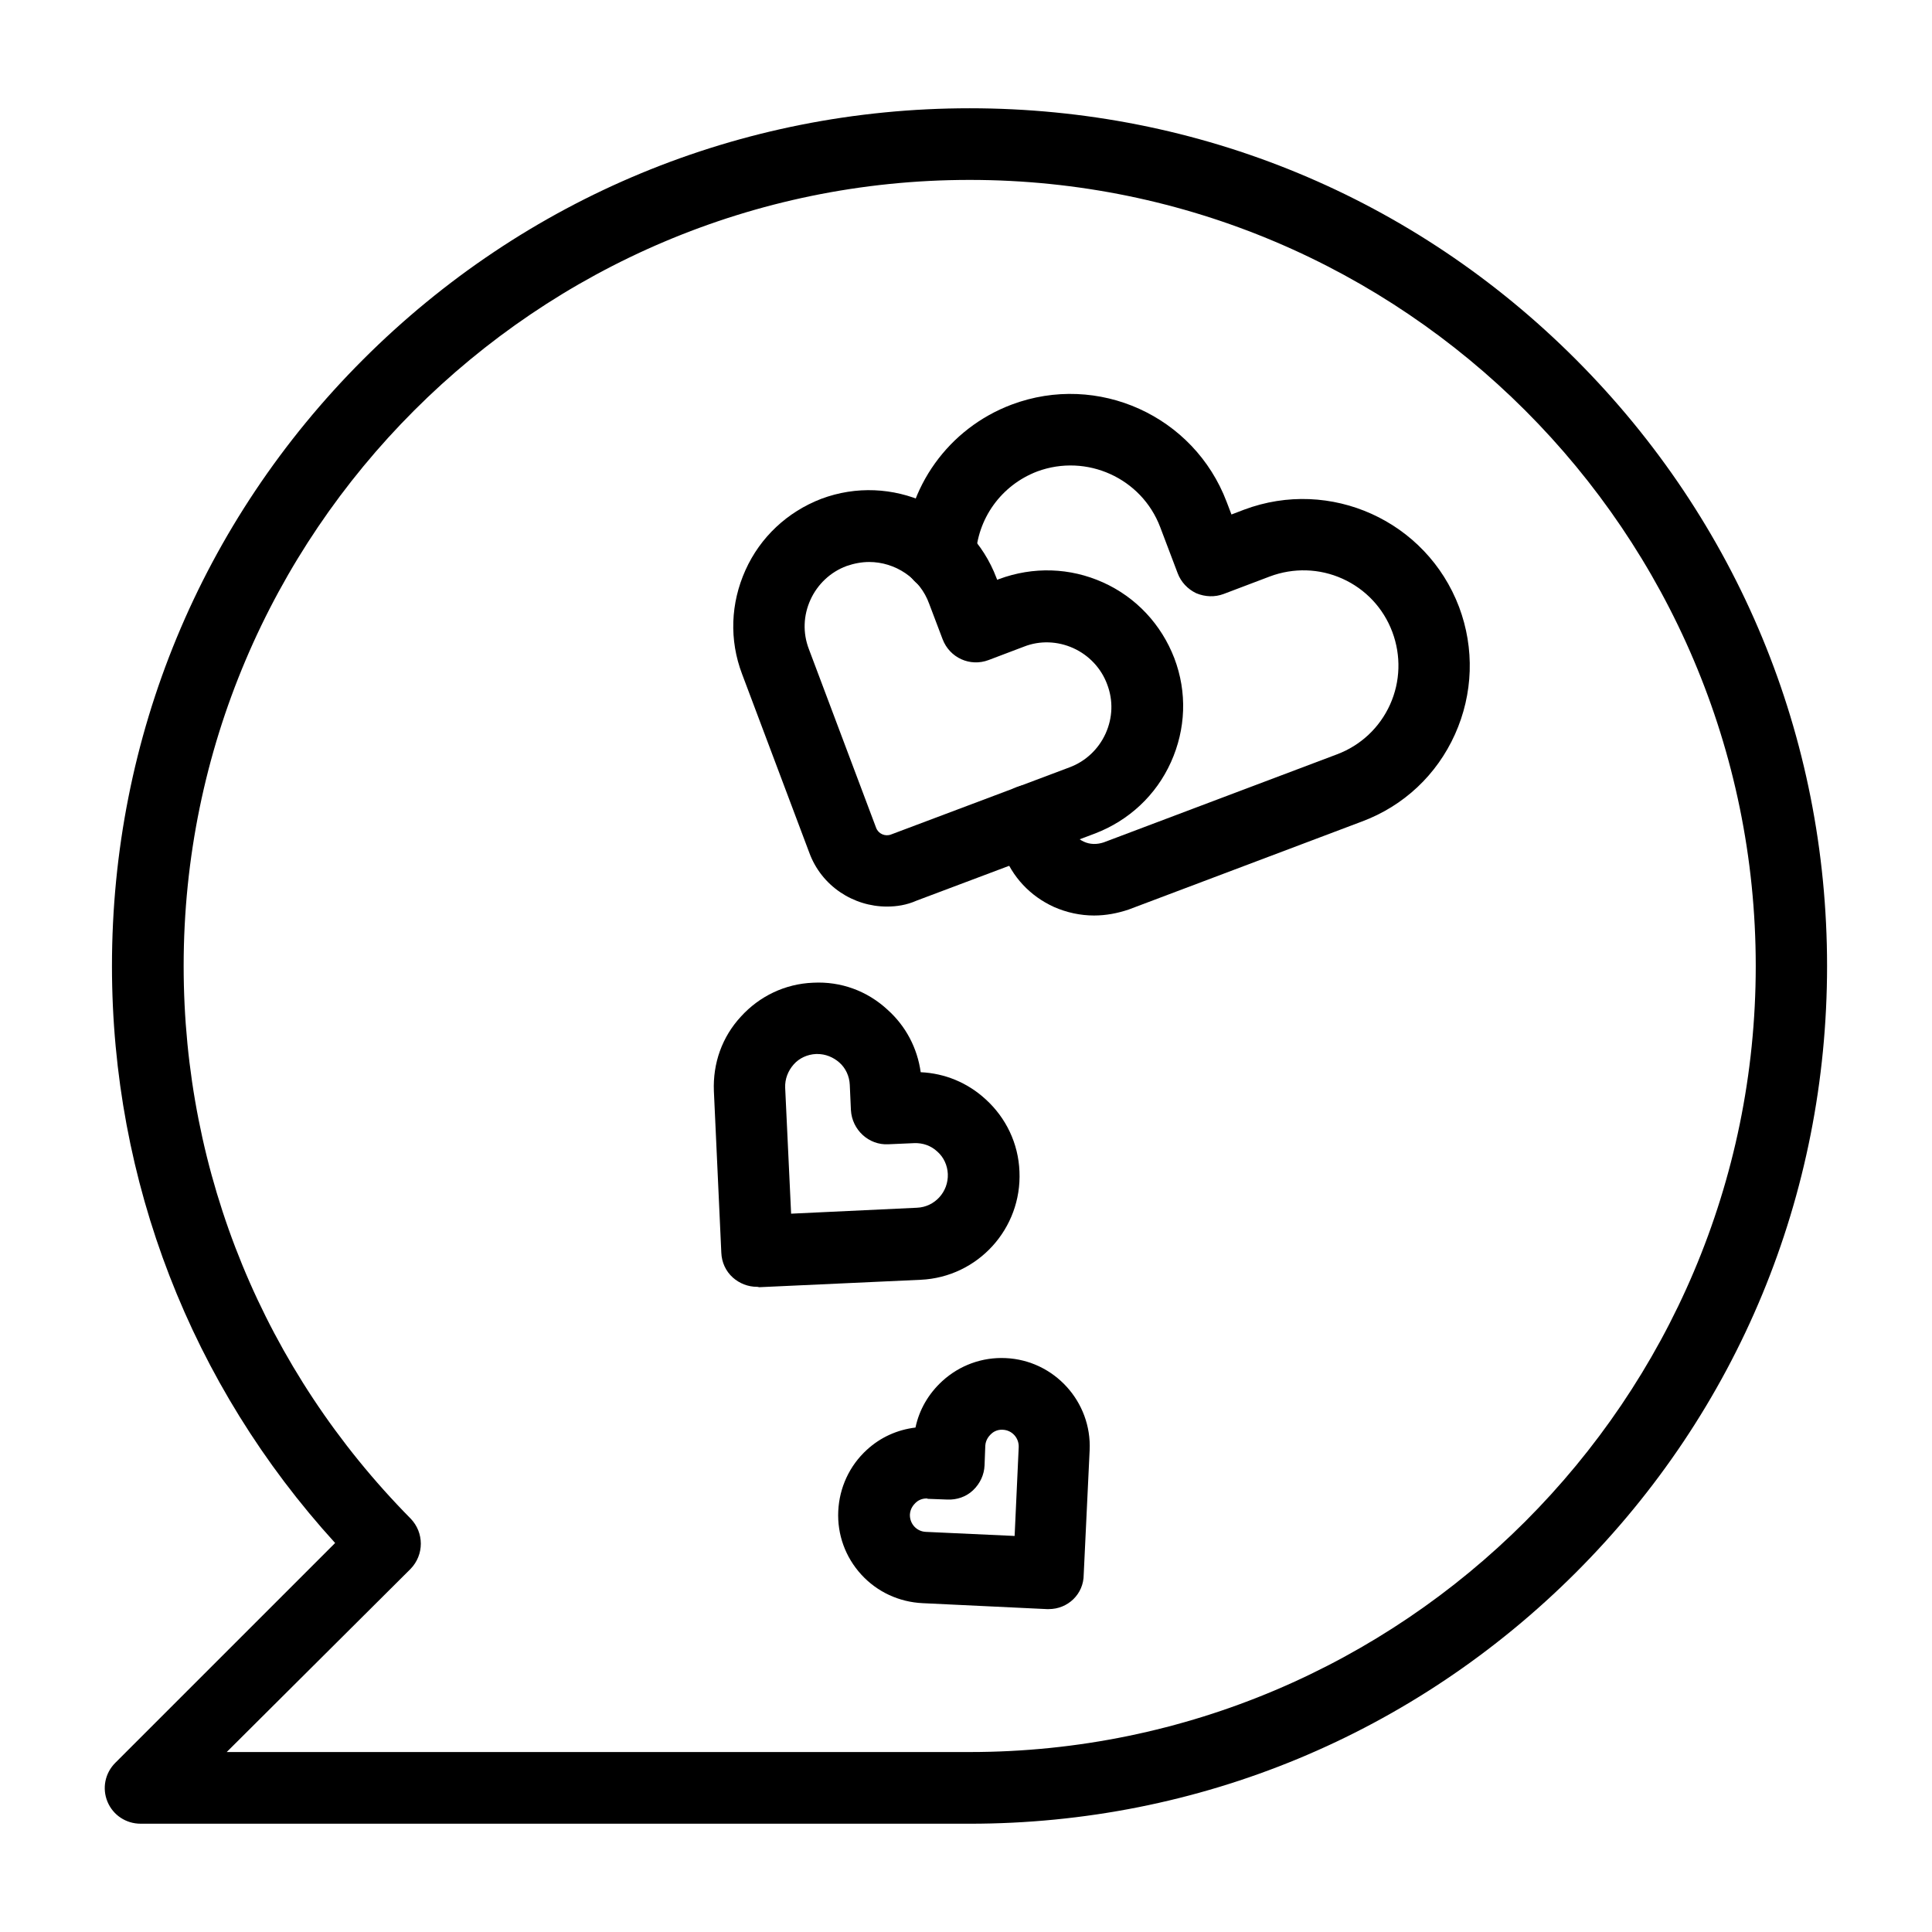
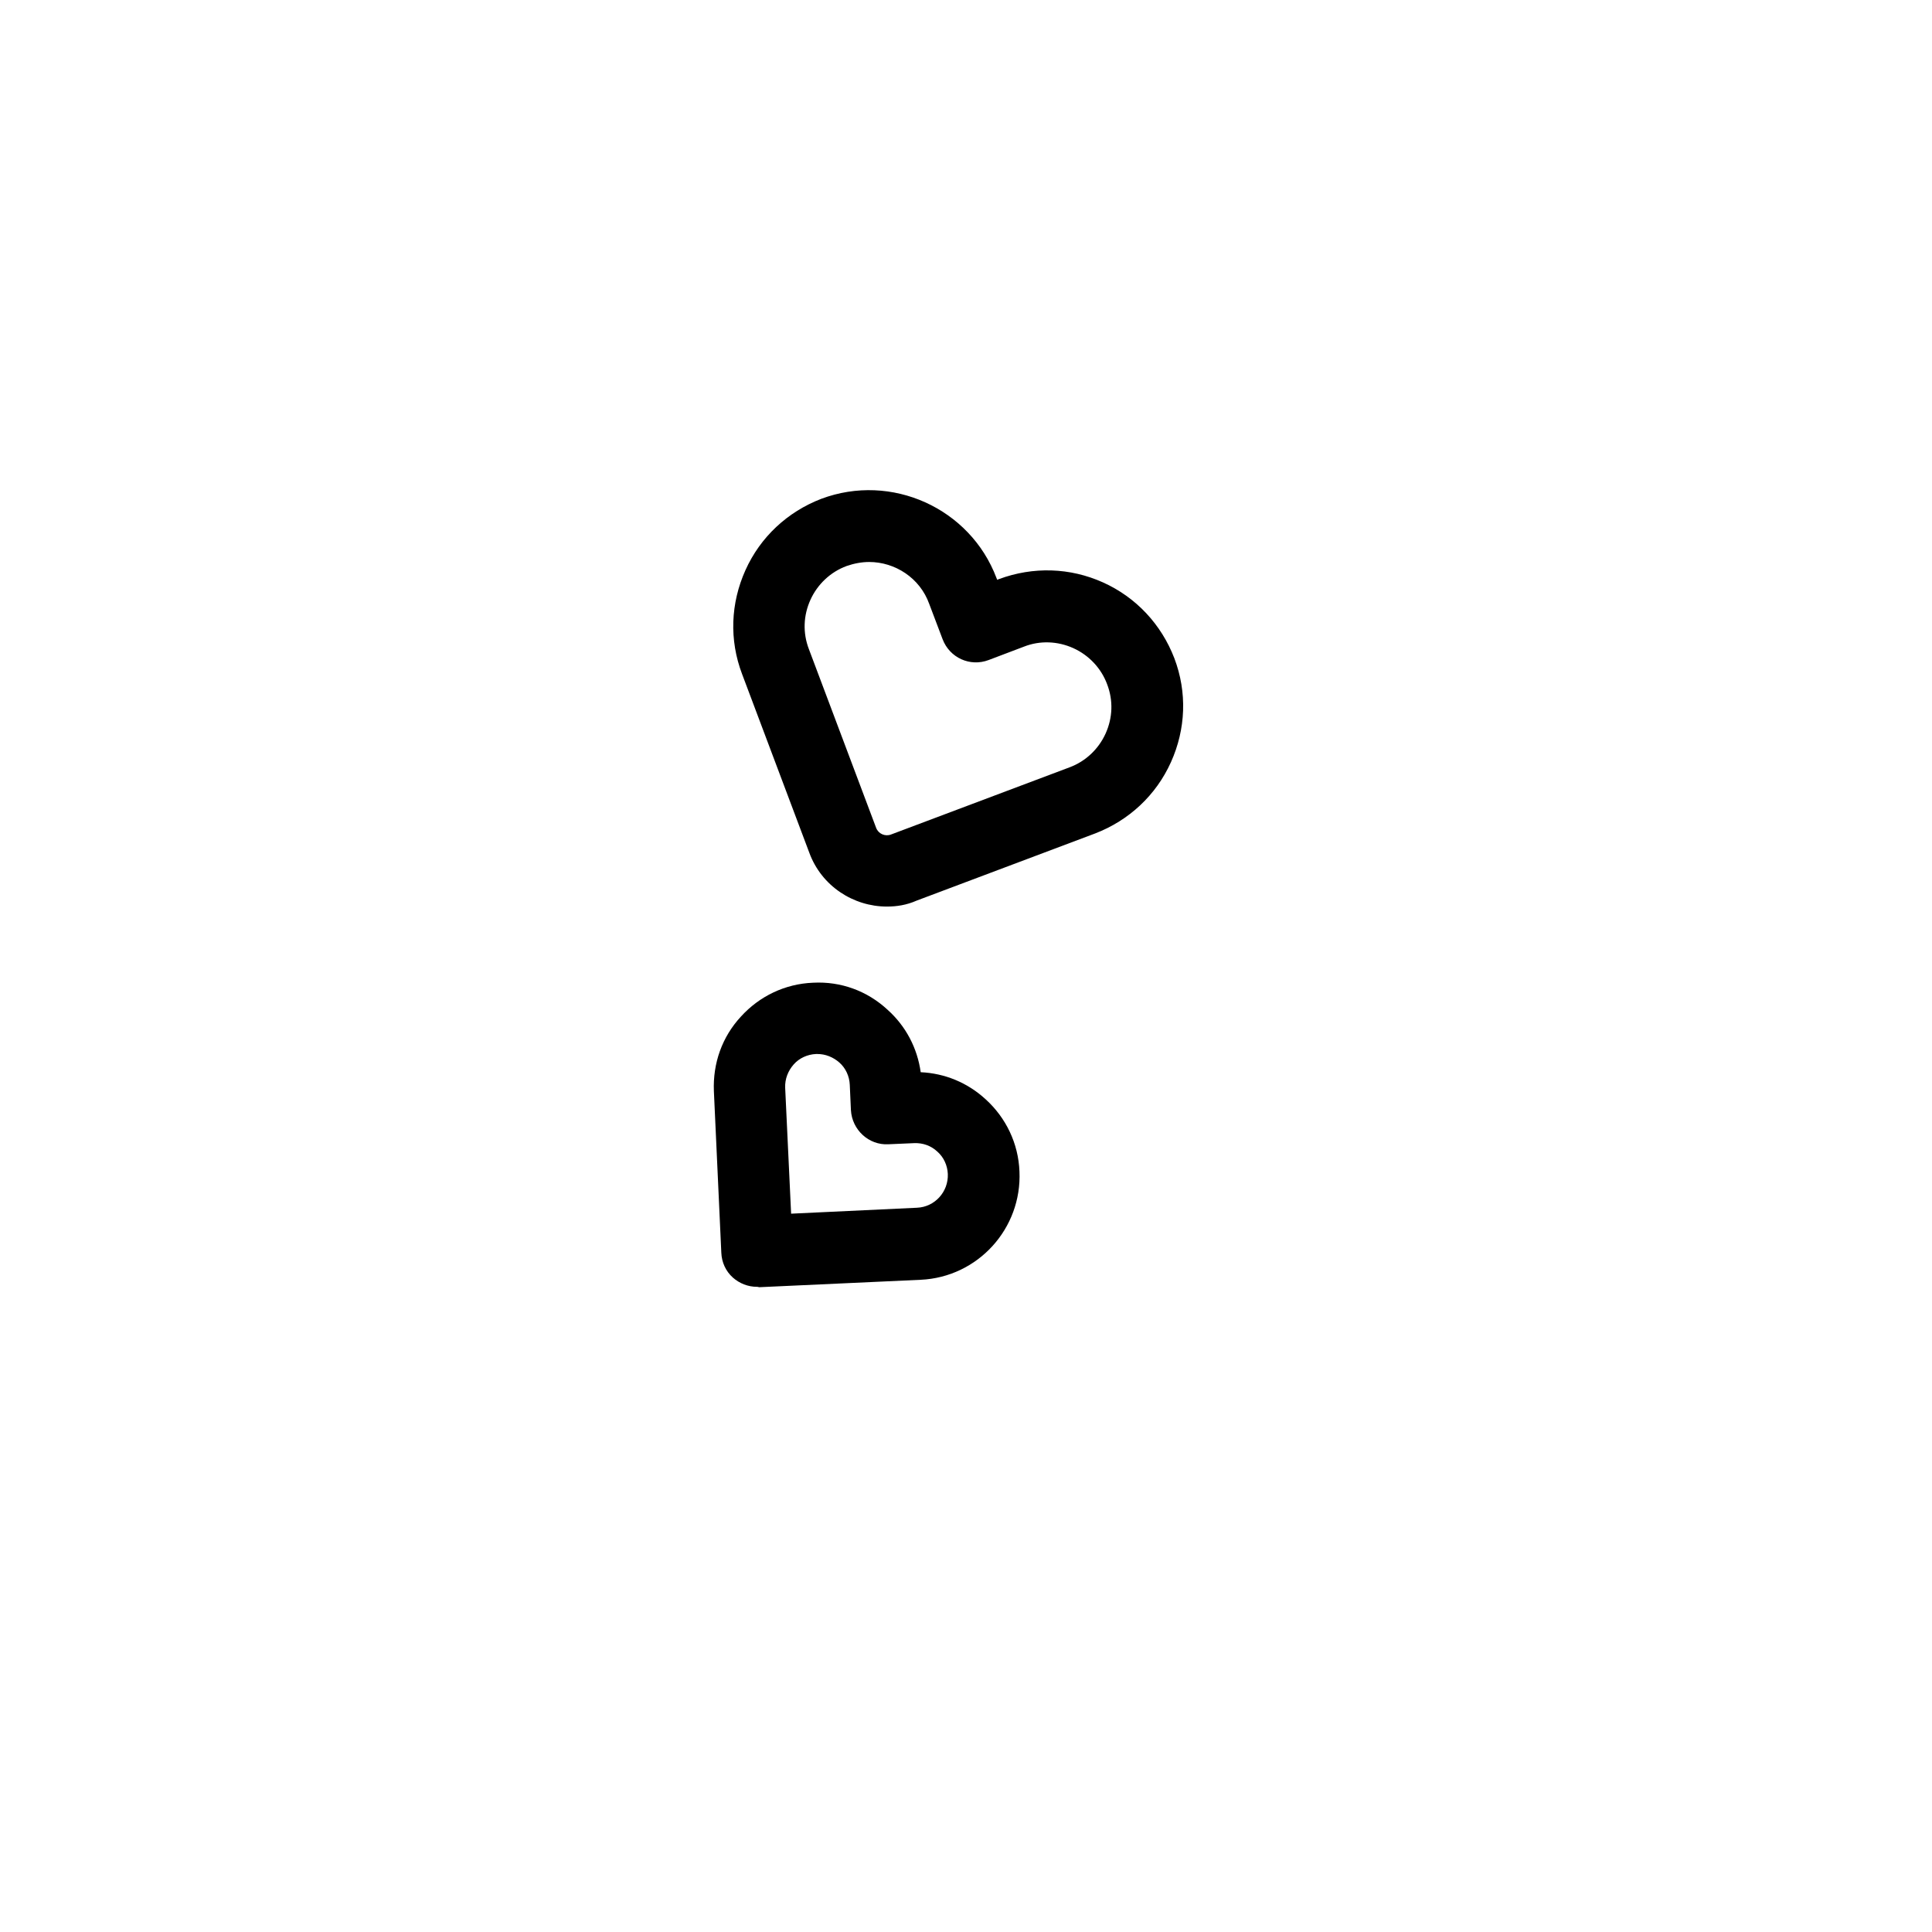
<svg xmlns="http://www.w3.org/2000/svg" fill="#000000" width="800px" height="800px" version="1.1" viewBox="144 144 512 512">
  <g>
-     <path d="m433.95 386.62c-3.641 0-7.281-0.789-10.629-2.262-6.297-2.856-11.121-7.969-13.48-14.465l-1.871-5.117c-1.871-4.922 0.59-10.332 5.512-12.203 4.922-1.871 10.332 0.59 12.203 5.512l1.871 5.117c0.688 1.77 1.969 3.051 3.641 3.836 1.672 0.789 3.543 0.789 5.312 0.195l61.797-23.32c6.297-2.363 11.316-7.086 14.07-13.188 2.754-6.102 2.953-12.988 0.59-19.285-2.363-6.297-7.086-11.316-13.188-14.07-6.102-2.754-12.988-2.953-19.285-0.59l-12.203 4.625c-2.363 0.887-4.922 0.789-7.281-0.195-2.262-1.082-4.035-2.953-4.922-5.312l-4.625-12.203c-4.922-12.988-19.484-19.582-32.57-14.762-9.543 3.641-15.941 12.496-16.336 22.73-0.195 5.215-4.625 9.348-9.84 9.152-5.215-0.195-9.348-4.625-9.152-9.84 0.59-17.809 11.809-33.457 28.535-39.754 22.828-8.562 48.316 2.953 56.973 25.781l1.277 3.344 3.344-1.277c22.828-8.562 48.316 2.953 56.973 25.781 4.133 11.02 3.738 23.027-1.082 33.75-4.82 10.727-13.578 18.992-24.699 23.125l-61.797 23.32c-2.938 0.984-5.988 1.574-9.137 1.574z" />
    <path d="m379.04 384.25c-8.855 0-17.32-5.41-20.566-14.27l-17.809-47.332c-3.445-9.055-3.051-18.793 0.887-27.551 3.938-8.758 11.121-15.449 20.074-18.895 18.598-6.988 39.457 2.461 46.445 20.961l0.195 0.492 0.492-0.195c9.055-3.344 18.793-3.051 27.551 0.887 8.758 3.938 15.449 11.121 18.895 20.074 3.445 9.055 3.051 18.793-0.887 27.551-3.938 8.758-11.121 15.449-20.074 18.895l-47.332 17.809c-2.656 1.18-5.312 1.574-7.871 1.574zm-4.723-91.316c-1.969 0-4.035 0.395-6.004 1.082-4.231 1.574-7.676 4.82-9.543 8.953-1.871 4.133-2.066 8.758-0.395 13.086l17.809 47.332c0.59 1.574 2.363 2.363 3.938 1.77l47.332-17.809c4.231-1.574 7.676-4.82 9.543-8.953 1.871-4.133 2.066-8.758 0.395-13.086-1.574-4.231-4.82-7.676-8.953-9.543-4.133-1.871-8.855-2.066-13.086-0.395l-9.348 3.543c-4.922 1.871-10.332-0.59-12.203-5.512l-3.543-9.348c-2.461-6.887-9.055-11.121-15.941-11.121z" />
    <path d="m344.6 485.02c-2.363 0-4.625-0.887-6.394-2.461-1.871-1.672-2.953-4.035-3.051-6.594l-1.969-42.805c-0.297-7.379 2.164-14.367 7.184-19.777 4.922-5.41 11.711-8.66 19.09-8.953 7.379-0.395 14.367 2.164 19.777 7.184 4.82 4.328 7.871 10.137 8.758 16.531 6.394 0.297 12.398 2.754 17.219 7.184 5.41 4.922 8.66 11.711 8.953 19.09 0.688 15.152-11.02 28.043-26.176 28.734l-42.805 1.969c-0.289-0.102-0.484-0.102-0.586-0.102zm16.039-61.695h-0.395c-2.262 0.098-4.43 1.082-5.902 2.754-1.477 1.672-2.363 3.836-2.262 6.199l1.574 33.359 33.359-1.574c4.723-0.195 8.363-4.231 8.168-8.953-0.098-2.262-1.082-4.43-2.754-5.902-1.672-1.574-3.836-2.363-6.199-2.262l-6.789 0.297c-5.215 0.297-9.645-3.836-9.938-9.055l-0.301-6.695c-0.098-2.262-1.082-4.43-2.754-5.902-1.676-1.48-3.742-2.266-5.809-2.266z" />
-     <path d="m421.94 570.43h-0.492l-32.965-1.574c-6.199-0.297-12.004-2.953-16.234-7.578s-6.394-10.629-6.102-16.828c0.297-6.199 2.953-12.004 7.578-16.234 3.641-3.344 8.07-5.312 12.891-5.902 0.984-4.723 3.445-8.953 7.086-12.301 4.625-4.231 10.629-6.394 16.828-6.102 12.891 0.59 22.828 11.609 22.238 24.402l-1.574 32.965c-0.004 5.215-4.234 9.152-9.254 9.152zm-32.375-29.324c-1.477 0-2.461 0.688-2.953 1.18-0.492 0.492-1.379 1.477-1.477 3.051-0.098 2.461 1.77 4.527 4.231 4.625l23.52 1.082 1.082-23.52c0.098-2.461-1.77-4.527-4.231-4.625-1.574-0.098-2.656 0.688-3.148 1.18-0.492 0.492-1.379 1.477-1.477 3.051l-0.195 5.215c-0.098 2.461-1.18 4.82-3.051 6.594-1.871 1.77-4.328 2.559-6.789 2.461l-5.215-0.195c-0.098-0.098-0.195-0.098-0.297-0.098z" />
-     <path d="m400.98 627.3h-219.73c-3.836 0-7.281-2.262-8.758-5.805s-0.688-7.578 2.066-10.332l58.254-58.254c-38.184-41.922-59.141-95.844-59.141-152.91 0-60.715 23.617-117.79 66.52-160.69 42.898-42.902 100.07-66.617 160.79-66.617s117.79 23.617 160.69 66.617 66.52 99.977 66.52 160.69c0 60.715-23.617 117.79-66.52 160.69s-99.977 66.617-160.69 66.617zm-196.9-18.992h196.9c114.83 0 208.31-93.48 208.31-208.31 0-114.84-93.48-208.32-208.31-208.32s-208.31 93.48-208.31 208.31c0 55.203 21.352 107.16 60.121 146.42 3.641 3.738 3.641 9.645 0 13.383z" />
  </g>
</svg>